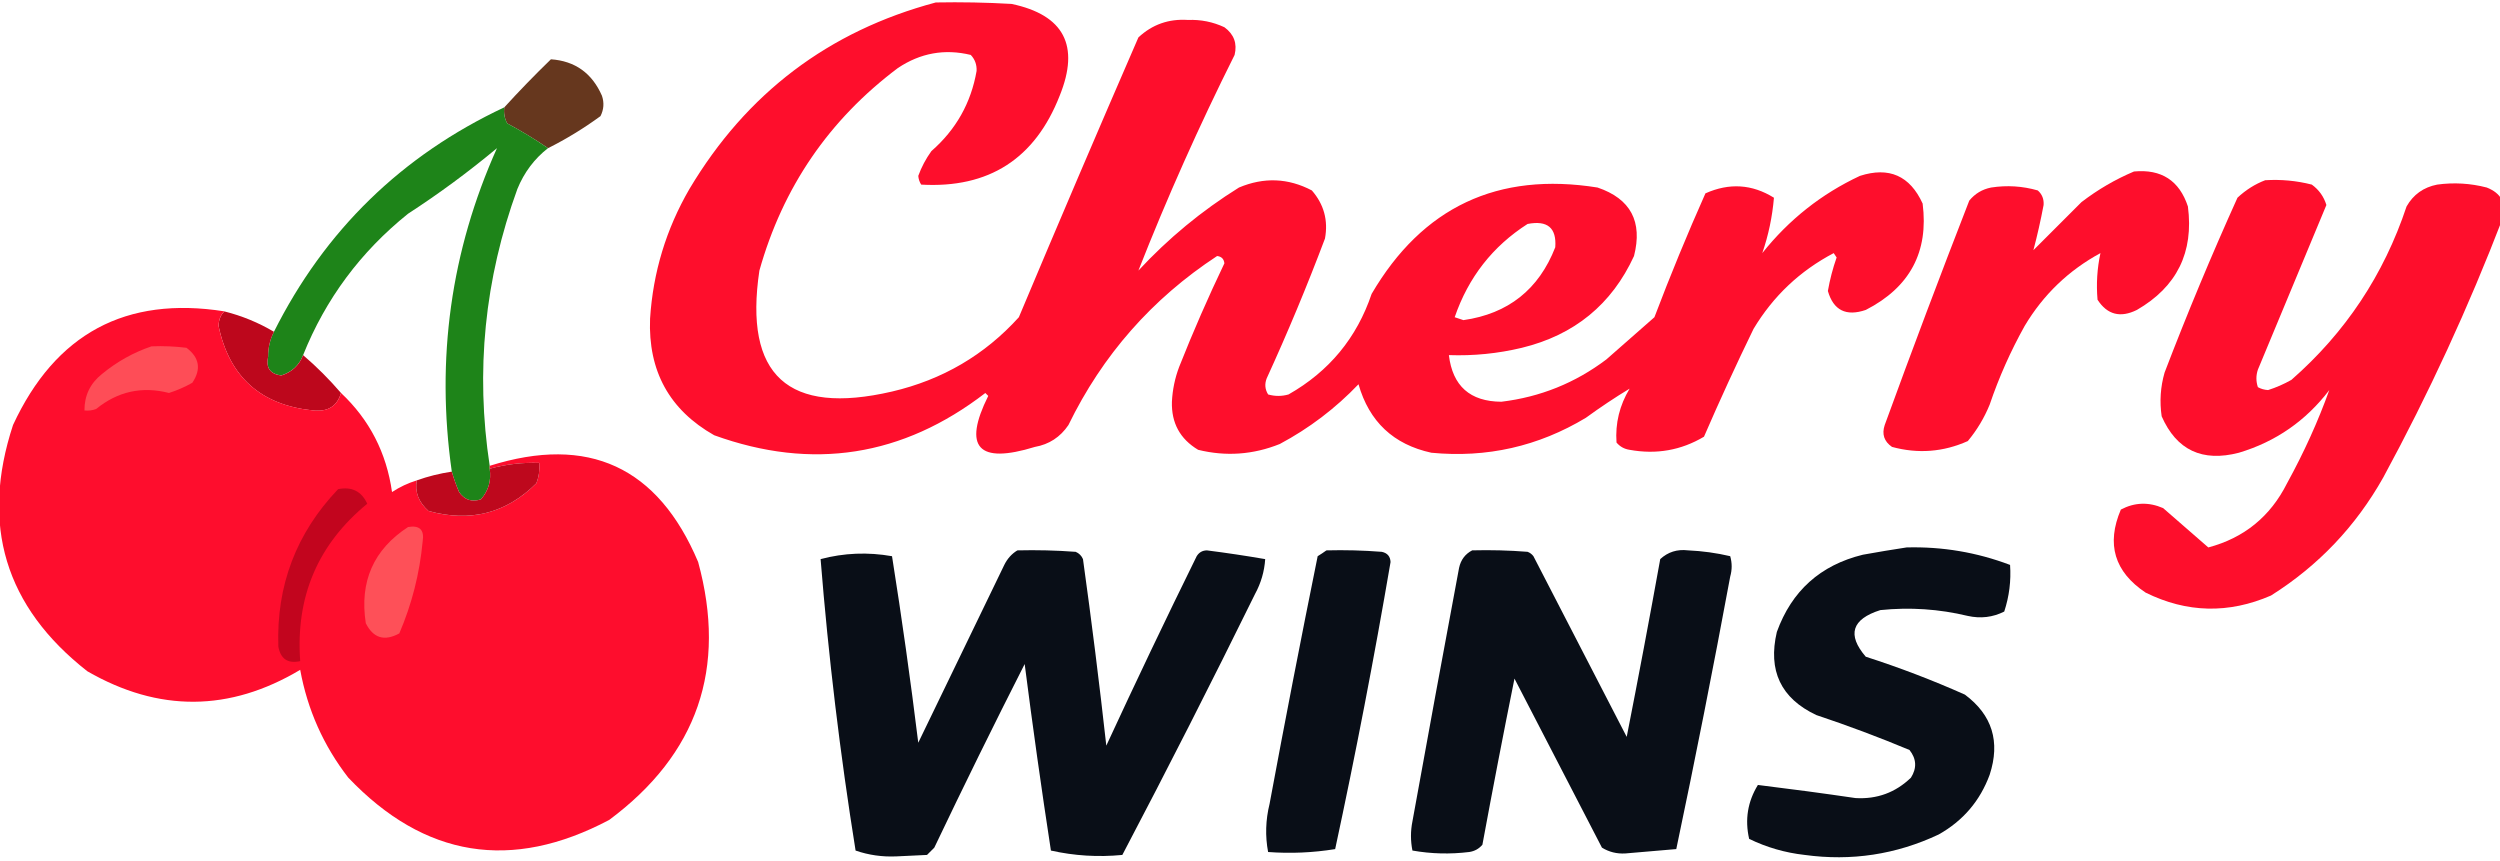
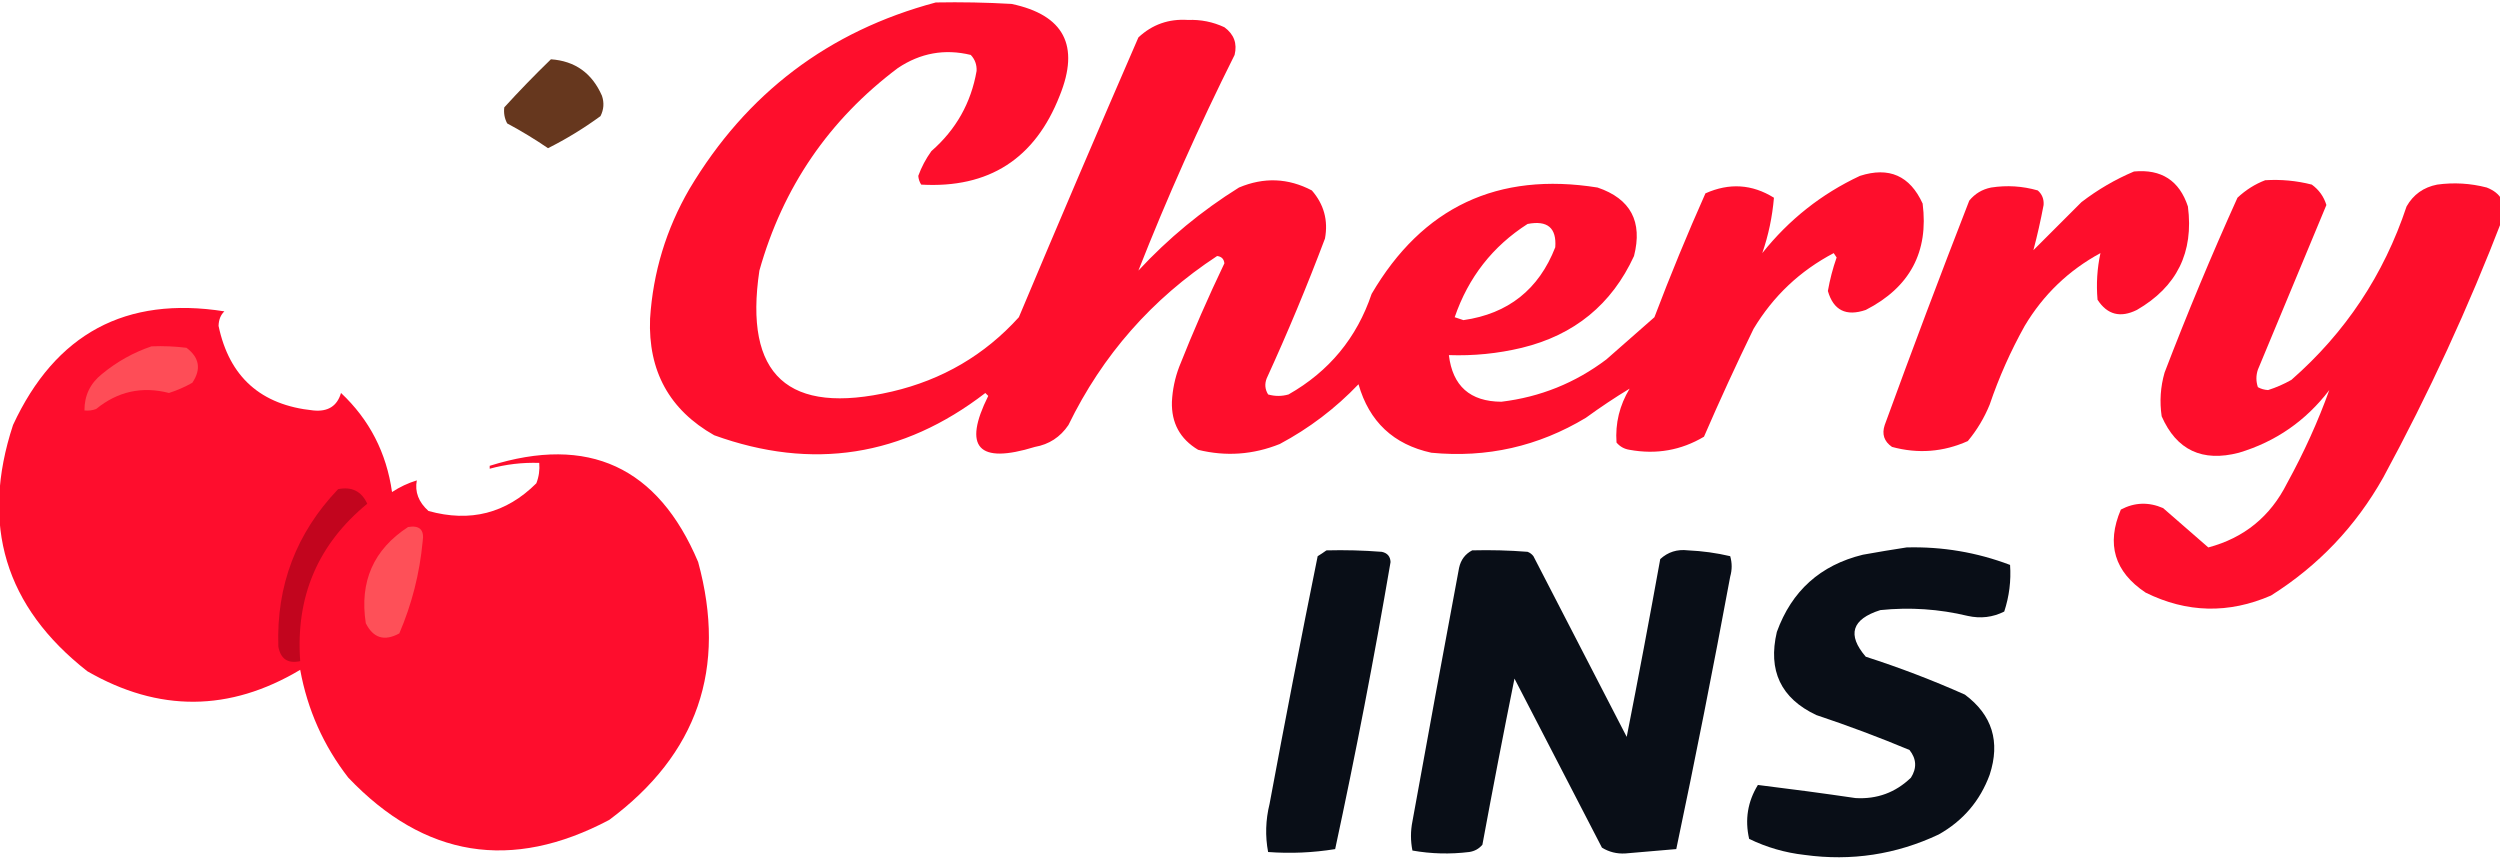
<svg xmlns="http://www.w3.org/2000/svg" width="889" height="306" viewBox="0 0 889 306" fill="none">
  <g clip-path="url(#clip0_3006_4740)">
    <path fill-rule="evenodd" clip-rule="evenodd" d="M194.87 52.695C190.2 49.497 185.362 46.56 180.357 43.886C179.417 42.125 179.072 40.224 179.32 38.186C184.61 32.377 190.139 26.677 195.907 21.086C204.472 21.68 210.521 25.998 214.05 34.041C214.893 36.53 214.72 38.948 213.531 41.295C207.554 45.657 201.333 49.456 194.87 52.695Z" fill="#66371E" />
-     <path fill-rule="evenodd" clip-rule="evenodd" d="M179.318 38.172C179.07 40.21 179.416 42.111 180.355 43.872C185.36 46.546 190.198 49.483 194.869 52.681C190.014 56.478 186.385 61.315 183.983 67.19C172.306 99.216 169.023 132.034 174.135 165.644C174.135 165.989 174.135 166.336 174.135 166.681C174.757 170.843 173.72 174.47 171.024 177.562C167.773 178.641 165.182 177.777 163.249 174.972C162.222 172.58 161.358 170.162 160.657 167.717C154.961 127.613 160.317 89.268 176.726 52.681C166.647 61.086 156.108 68.859 145.107 75.999C128.235 89.544 115.795 106.298 107.785 126.263C106.406 129.884 103.815 132.303 100.01 133.517C96.027 132.983 94.472 130.738 95.345 126.781C95.325 123.647 96.016 120.71 97.418 117.972C115.504 81.929 142.803 55.329 179.318 38.172Z" fill="#1E8419" />
    <path fill-rule="evenodd" clip-rule="evenodd" d="M805.493 64.091C811.122 63.739 816.652 64.258 822.08 65.645C824.628 67.497 826.355 69.916 827.264 72.9C819.143 92.418 811.021 111.937 802.901 131.454C802.209 133.527 802.209 135.6 802.901 137.672C804.002 138.291 805.211 138.636 806.529 138.709C809.363 137.814 812.127 136.606 814.823 135.082C834.044 118.251 847.693 97.696 855.773 73.418C858.17 69.19 861.798 66.599 866.658 65.645C872.606 64.828 878.48 65.173 884.282 66.682C889.422 68.69 891.323 72.317 889.984 77.564C877.807 109.258 863.639 140.003 847.479 169.8C837.702 187.173 824.397 201.164 807.566 211.772C792.494 218.313 777.635 217.968 762.988 210.736C751.877 203.325 748.94 193.48 754.176 181.2C759.044 178.623 764.055 178.451 769.208 180.681C774.576 185.359 779.933 190.022 785.277 194.672C798.002 191.281 807.333 183.682 813.268 171.872C819.296 160.888 824.307 149.833 828.3 138.709C819.967 149.64 809.255 157.067 796.162 160.991C783.132 164.384 773.975 160.065 768.689 148.036C767.911 142.78 768.256 137.598 769.726 132.491C777.759 111.512 786.397 90.784 795.644 70.309C798.591 67.549 801.873 65.477 805.493 64.091Z" fill="#FE0E2C" />
    <path fill-rule="evenodd" clip-rule="evenodd" d="M758.842 60.985C768.587 60.065 774.979 64.21 778.021 73.421C780.145 89.728 774.098 101.993 759.879 110.212C754.005 113.128 749.339 111.92 745.883 106.585C745.399 100.948 745.744 95.421 746.92 90.003C735.568 96.169 726.583 104.805 719.965 115.912C714.964 124.872 710.817 134.2 707.525 143.894C705.585 148.641 702.993 152.96 699.75 156.848C691.034 160.746 682.05 161.436 672.795 158.921C669.989 156.989 669.124 154.398 670.203 151.148C679.937 124.434 689.958 97.835 700.268 71.348C702.292 68.867 704.883 67.313 708.043 66.685C713.663 65.815 719.192 66.16 724.631 67.721C726.165 69.067 726.855 70.795 726.704 72.903C725.666 78.402 724.456 83.757 723.075 88.966C728.777 83.266 734.479 77.567 740.181 71.867C745.99 67.413 752.21 63.786 758.842 60.985Z" fill="#FE0E2C" />
    <path d="M332.762 0.877C341.753 0.705 350.738 0.877 359.716 1.396C378.358 5.327 384.059 16.209 376.821 34.04C368.037 56.479 351.623 67.016 327.578 65.649C326.976 64.724 326.629 63.687 326.541 62.54C327.671 59.42 329.226 56.484 331.206 53.731C339.944 46.104 345.3 36.603 347.275 25.231C347.383 23.009 346.692 21.108 345.202 19.531C335.922 17.285 327.282 18.84 319.284 24.195C294.775 42.607 278.361 66.616 270.04 96.223C264.48 133.493 280.205 147.829 317.211 139.231C335.123 135.039 350.155 126.23 362.308 112.804C376.274 79.555 390.443 46.392 404.812 13.313C409.736 8.71 415.611 6.637 422.437 7.095C426.979 6.911 431.298 7.775 435.396 9.686C438.808 12.185 440.018 15.468 439.024 19.531C426.418 44.722 415.014 70.286 404.812 96.223C415.411 84.791 427.333 74.944 440.579 66.686C449.445 62.953 458.084 63.3 466.497 67.723C470.794 72.666 472.349 78.366 471.162 84.822C464.823 101.641 457.912 118.223 450.428 134.567C449.657 136.579 449.831 138.479 450.946 140.268C453.365 140.959 455.785 140.959 458.203 140.268C472.619 132.079 482.467 120.161 487.749 104.513C505.83 73.627 532.612 61.018 568.095 66.686C579.859 70.682 584.178 78.801 581.053 91.04C573.135 108.263 559.83 119.145 541.14 123.686C532.618 125.725 523.979 126.588 515.222 126.276C516.537 137.262 522.758 142.79 533.883 142.858C547.688 141.195 560.128 136.186 571.204 127.831C576.906 122.822 582.609 117.812 588.311 112.804C593.967 97.902 600.013 83.22 606.452 68.759C614.925 64.964 623.046 65.482 630.815 70.314C630.238 77.104 628.855 83.667 626.668 90.004C636.158 78.086 647.736 68.931 661.398 62.54C671.743 59.211 679.174 62.493 683.688 72.386C685.884 89.576 679.146 102.185 663.472 110.213C656.465 112.603 651.971 110.357 649.994 103.477C650.702 99.416 651.739 95.444 653.104 91.559C652.759 91.04 652.413 90.522 652.067 90.004C640.051 96.316 630.548 105.298 623.559 116.949C617.401 129.607 611.526 142.389 605.935 155.295C597.803 160.131 588.99 161.685 579.498 159.958C577.602 159.675 576.047 158.811 574.833 157.367C574.353 150.532 575.908 144.142 579.498 138.195C574.333 141.322 569.149 144.777 563.947 148.559C547.03 158.745 528.716 162.891 509.002 160.995C495.525 158.059 486.886 149.941 483.084 136.641C474.87 145.232 465.54 152.313 455.093 157.886C445.62 161.695 435.945 162.385 426.065 159.958C419.623 156.102 416.513 150.402 416.734 142.858C416.941 138.578 417.805 134.433 419.326 130.422C424.255 117.976 429.612 105.713 435.396 93.631C435.222 92.077 434.359 91.213 432.804 91.04C409.678 106.214 392.054 126.251 379.932 151.149C377.033 155.436 373.059 158.026 368.01 158.922C347.822 165.155 342.293 159.11 351.422 140.786C351.077 140.441 350.731 140.094 350.386 139.749C320.984 162.38 288.845 167.389 253.972 154.776C238.046 145.75 230.444 131.931 231.164 113.322C232.215 96.856 236.88 81.483 245.159 67.204C265.45 33.16 294.651 11.051 332.762 0.877ZM553.052 87.93C553.564 81.028 550.28 78.266 543.203 79.64C530.796 87.575 522.156 98.628 517.285 112.803C518.322 113.148 519.359 113.494 520.396 113.839C536.319 111.567 547.205 102.931 553.052 87.93Z" fill="#FE0E2C" />
-     <path fill-rule="evenodd" clip-rule="evenodd" d="M79.796 110.734C86.046 112.305 91.92 114.724 97.42 117.989C96.017 120.727 95.327 123.664 95.347 126.798C94.474 130.755 96.029 133.001 100.012 133.534C103.817 132.32 106.408 129.901 107.787 126.28C112.626 130.425 117.118 134.916 121.264 139.752C119.904 144.425 116.621 146.498 111.416 145.971C92.772 144.08 81.541 134.062 77.723 115.916C77.781 113.698 78.472 111.972 79.796 110.734Z" fill="#BD071C" />
-     <path fill-rule="evenodd" clip-rule="evenodd" d="M361.783 195.713C368.703 195.541 375.614 195.713 382.517 196.231C383.727 196.749 384.59 197.613 385.108 198.822C388.175 220.885 390.94 242.994 393.402 265.149C403.849 242.537 414.561 220.082 425.54 197.786C426.374 196.434 427.583 195.743 429.169 195.713C436.111 196.599 443.023 197.635 449.903 198.822C449.615 203.208 448.406 207.353 446.274 211.258C430.932 242.451 415.209 273.37 399.104 304.013C390.509 304.847 382.042 304.329 373.705 302.458C370.323 280.396 367.213 258.287 364.374 236.131C353.397 257.735 342.683 279.499 332.236 301.422C331.373 302.285 330.508 303.149 329.645 304.013C326.016 304.186 322.388 304.358 318.759 304.531C313.728 304.758 308.891 304.067 304.245 302.458C298.733 268.039 294.586 233.492 291.805 198.822C300.143 196.611 308.61 196.265 317.204 197.786C320.699 219.822 323.809 241.93 326.534 264.113C336.724 243.049 346.918 221.976 357.117 200.895C358.215 198.657 359.77 196.93 361.783 195.713Z" fill="#090E17" />
    <path fill-rule="evenodd" clip-rule="evenodd" d="M471.673 195.713C478.248 195.541 484.813 195.713 491.37 196.231C493.351 196.654 494.387 197.863 494.481 199.858C488.637 234.075 482.071 268.102 474.783 301.94C466.867 303.221 458.918 303.567 450.939 302.976C449.872 297.319 450.044 291.619 451.457 285.876C456.921 256.452 462.622 227.088 468.563 197.786C469.705 197.085 470.742 196.395 471.673 195.713Z" fill="#090E17" />
    <path fill-rule="evenodd" clip-rule="evenodd" d="M677.978 194.668C690.687 194.333 702.954 196.406 714.781 200.886C715.177 206.519 714.485 212.045 712.707 217.468C708.63 219.518 704.31 220.036 699.749 219.022C689.514 216.561 679.147 215.87 668.647 216.949C658.483 220.174 656.756 225.702 663.464 233.531C675.475 237.394 687.224 241.885 698.712 247.004C708.434 254.241 711.371 263.741 707.524 275.504C704.102 284.799 698.055 291.882 689.381 296.749C674.247 303.876 658.351 306.294 641.693 304.004C634.795 303.23 628.229 301.33 621.995 298.304C620.43 291.451 621.467 285.06 625.106 279.131C636.657 280.54 648.233 282.094 659.835 283.795C667.48 284.243 674.045 281.824 679.533 276.54C681.683 273.13 681.511 269.848 679.014 266.695C668.116 262.142 657.059 257.997 645.84 254.259C633.283 248.321 628.618 238.476 631.844 224.722C637.129 210.113 647.323 200.958 662.427 197.259C667.74 196.3 672.924 195.436 677.978 194.668Z" fill="#090E17" />
    <path fill-rule="evenodd" clip-rule="evenodd" d="M523.513 195.706C530.088 195.534 536.654 195.706 543.211 196.225C544.048 196.544 544.74 197.062 545.284 197.779C556.347 219.207 567.406 240.624 578.459 262.034C582.6 240.987 586.573 219.914 590.381 198.816C593.131 196.286 596.415 195.249 600.23 195.706C605.351 195.936 610.363 196.627 615.262 197.779C615.954 200.197 615.954 202.616 615.262 205.034C609.258 237.459 602.865 269.76 596.083 301.933C590.033 302.423 583.986 302.941 577.941 303.488C574.916 303.659 572.153 302.968 569.647 301.415C559.264 281.346 548.897 261.31 538.546 241.306C534.587 260.939 530.787 280.63 527.142 300.379C525.928 301.823 524.373 302.687 522.477 302.97C515.653 303.809 508.914 303.636 502.261 302.452C501.569 298.997 501.569 295.542 502.261 292.088C507.694 262.014 513.223 231.959 518.848 201.925C519.469 199.07 521.024 196.998 523.513 195.706Z" fill="#090E17" />
    <path fill-rule="evenodd" clip-rule="evenodd" d="M79.794 110.717C78.471 111.954 77.779 113.681 77.721 115.899C81.539 134.044 92.77 144.063 111.414 145.953C116.619 146.481 119.903 144.408 121.263 139.735C131.376 149.242 137.424 160.988 139.405 174.971C142.162 173.162 145.099 171.779 148.217 170.826C147.456 174.916 148.839 178.543 152.364 181.707C167.21 185.828 179.995 182.547 190.722 171.862C191.628 169.533 191.975 167.116 191.759 164.608C185.765 164.412 179.891 165.103 174.135 166.68C174.135 166.335 174.135 165.989 174.135 165.644C209.252 154.6 233.961 166 248.26 199.844C258.578 237.646 248.038 268.219 216.64 291.562C181.866 309.964 150.936 304.955 123.854 276.535C115.055 265.185 109.353 252.404 106.749 238.189C81.656 253.152 56.43 253.325 31.069 238.707C1.792 215.788 -7.02 186.597 4.633 151.135C19.691 118.654 44.744 105.182 79.794 110.717Z" fill="#FE0D2D" />
    <path fill-rule="evenodd" clip-rule="evenodd" d="M145.107 187.409C149.244 186.709 150.972 188.435 150.291 192.591C149.227 203.928 146.462 214.81 141.997 225.237C136.696 228.131 132.722 226.922 130.075 221.609C127.802 206.825 132.812 195.425 145.107 187.409Z" fill="#FE5058" />
-     <path fill-rule="evenodd" clip-rule="evenodd" d="M148.218 170.821C152.156 169.403 156.302 168.367 160.659 167.712C161.36 170.157 162.223 172.574 163.25 174.966C165.183 177.772 167.775 178.636 171.026 177.557C173.721 174.465 174.758 170.837 174.136 166.675C179.892 165.098 185.766 164.407 191.76 164.603C191.976 167.111 191.629 169.529 190.723 171.857C179.996 182.542 167.211 185.823 152.365 181.703C148.84 178.539 147.457 174.911 148.218 170.821Z" fill="#BE081D" />
    <path fill-rule="evenodd" clip-rule="evenodd" d="M120.23 173.948C125.101 172.963 128.557 174.69 130.597 179.13C113.031 193.54 105.082 212.194 106.753 235.094C102.367 236.065 99.776 234.338 98.977 229.912C98.244 208.24 105.329 189.586 120.23 173.948Z" fill="#C2051E" />
    <path fill-rule="evenodd" clip-rule="evenodd" d="M53.876 123.158C58.037 122.986 62.184 123.159 66.316 123.676C70.928 127.154 71.619 131.3 68.39 136.113C65.741 137.609 62.977 138.819 60.096 139.74C50.504 137.279 41.864 139.178 34.178 145.44C32.838 145.948 31.455 146.121 30.032 145.958C30.007 140.652 32.08 136.333 36.252 133.004C41.588 128.612 47.463 125.33 53.876 123.158Z" fill="#FE4D57" />
  </g>
  <defs>
    <clipPath id="clip0_3006_4740">
      <rect width="889" height="306" fill="white" />
    </clipPath>
  </defs>
</svg>